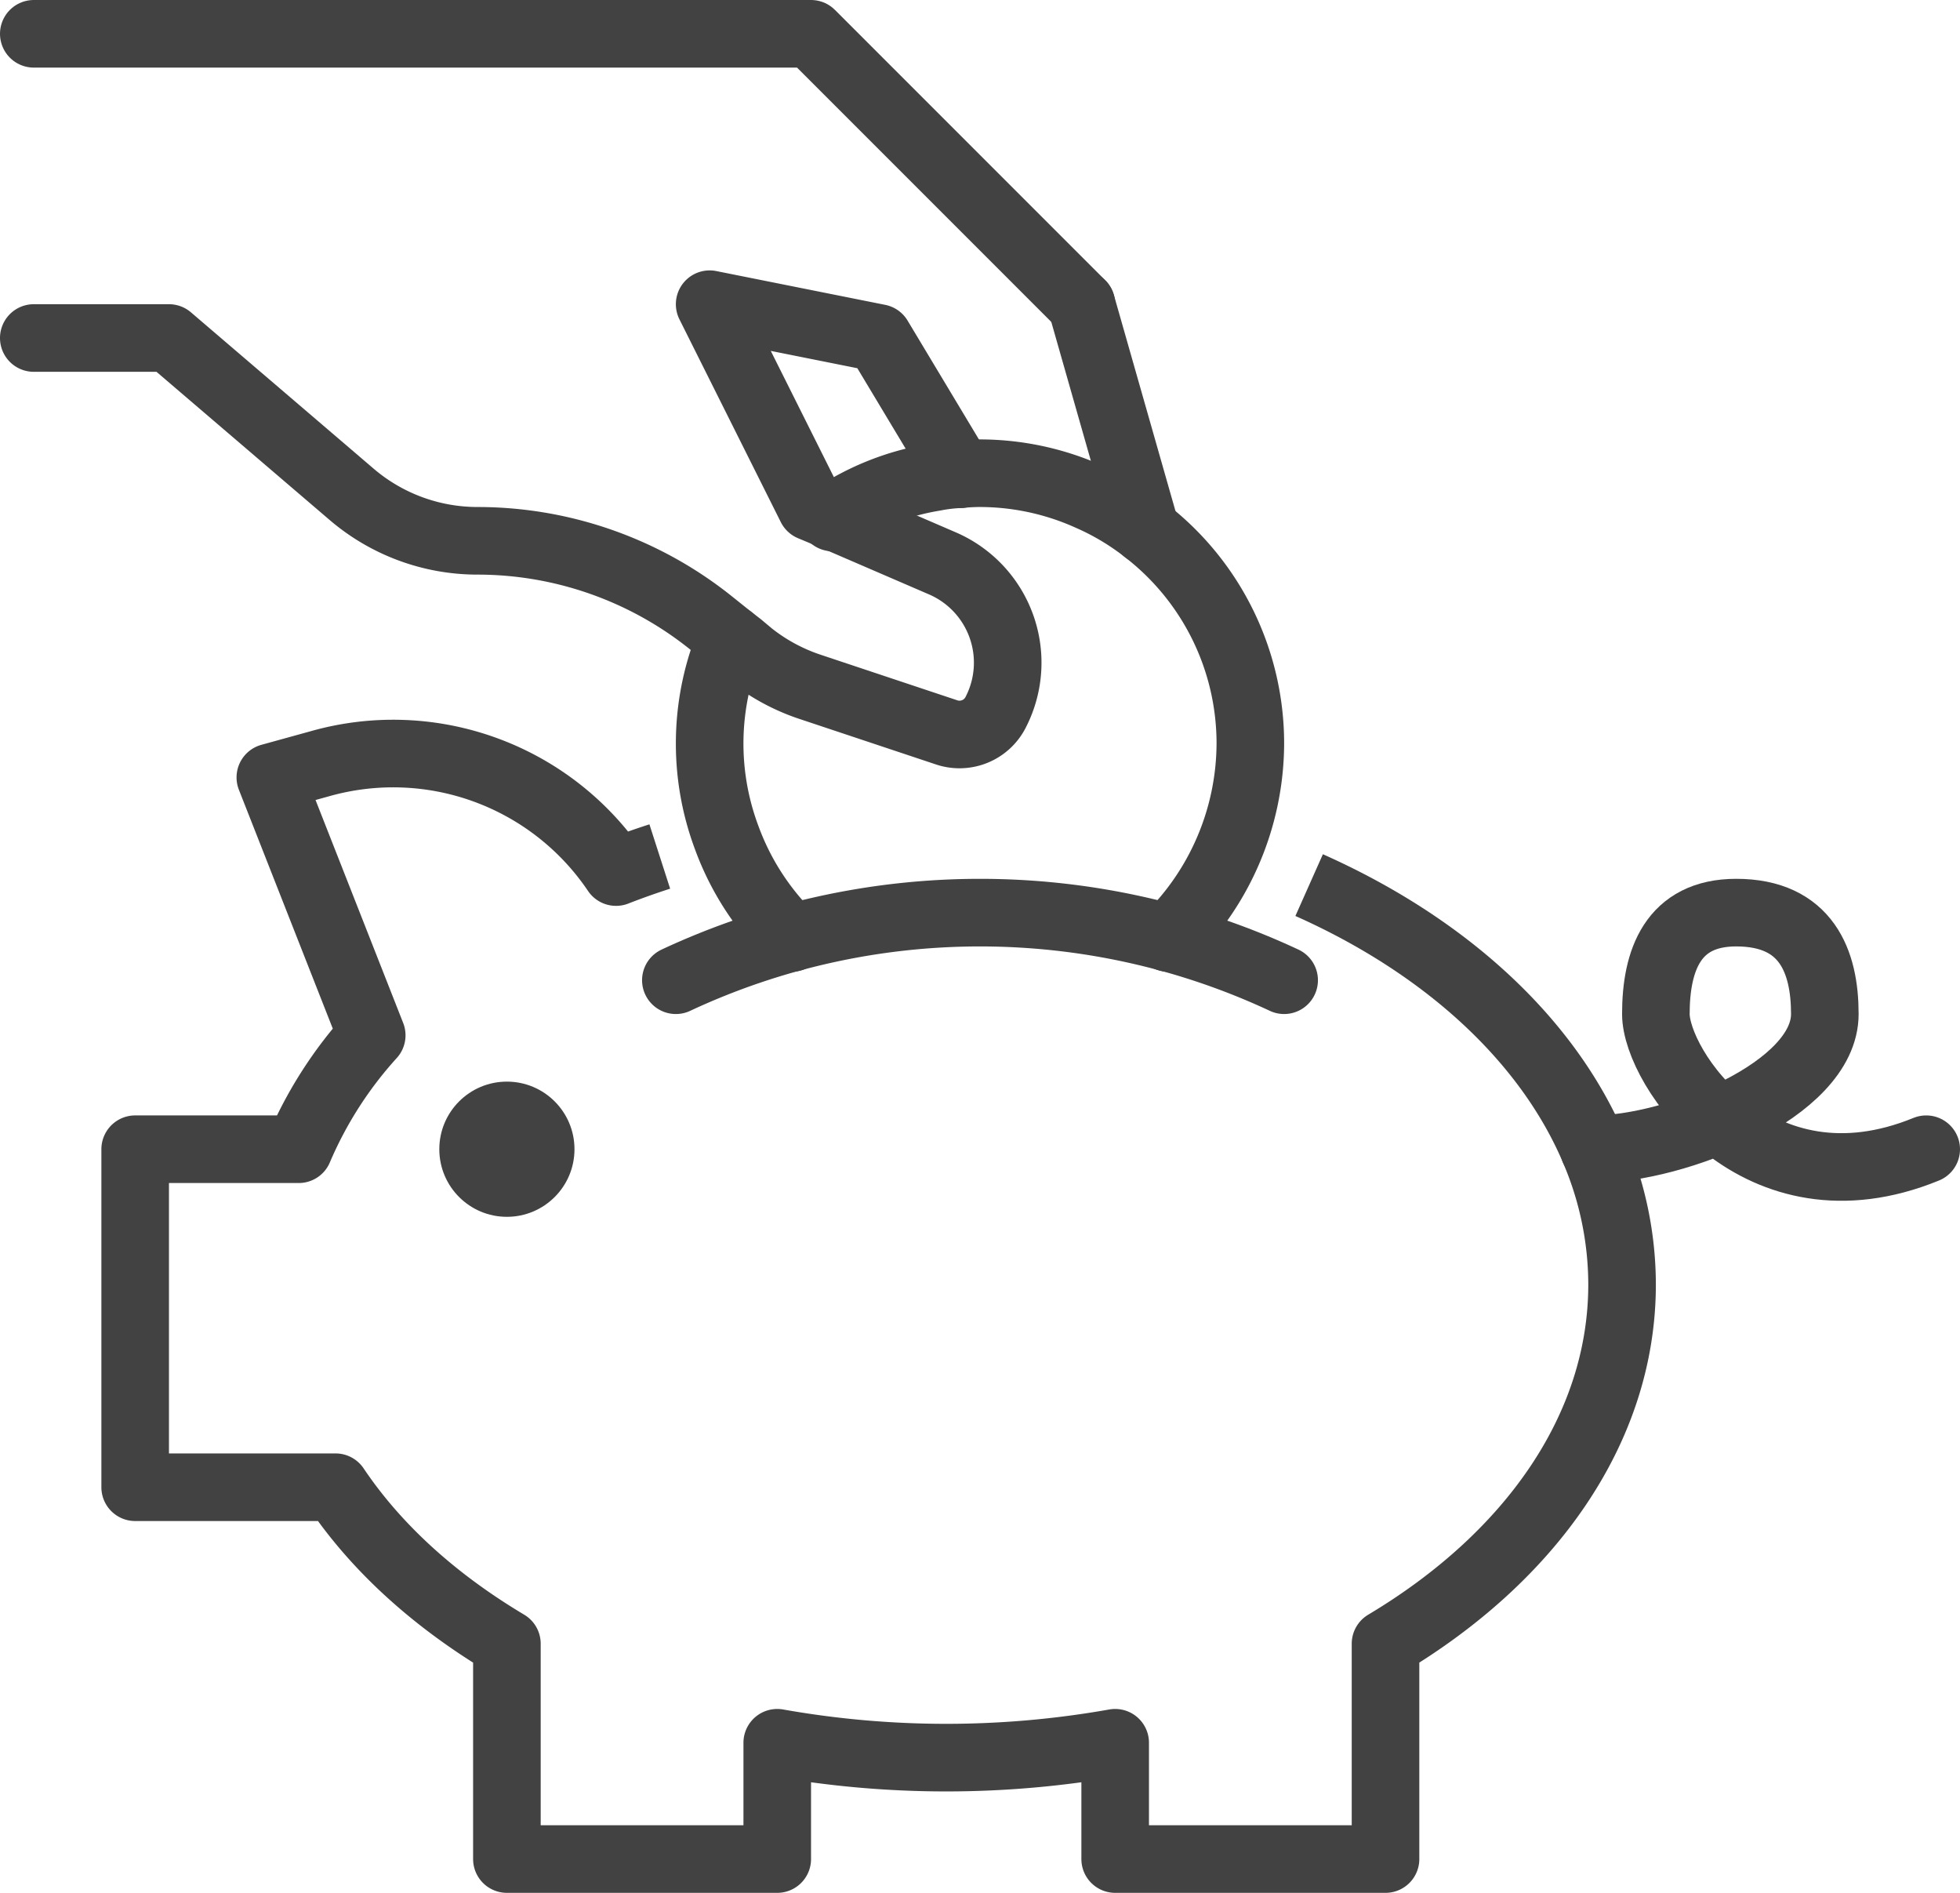
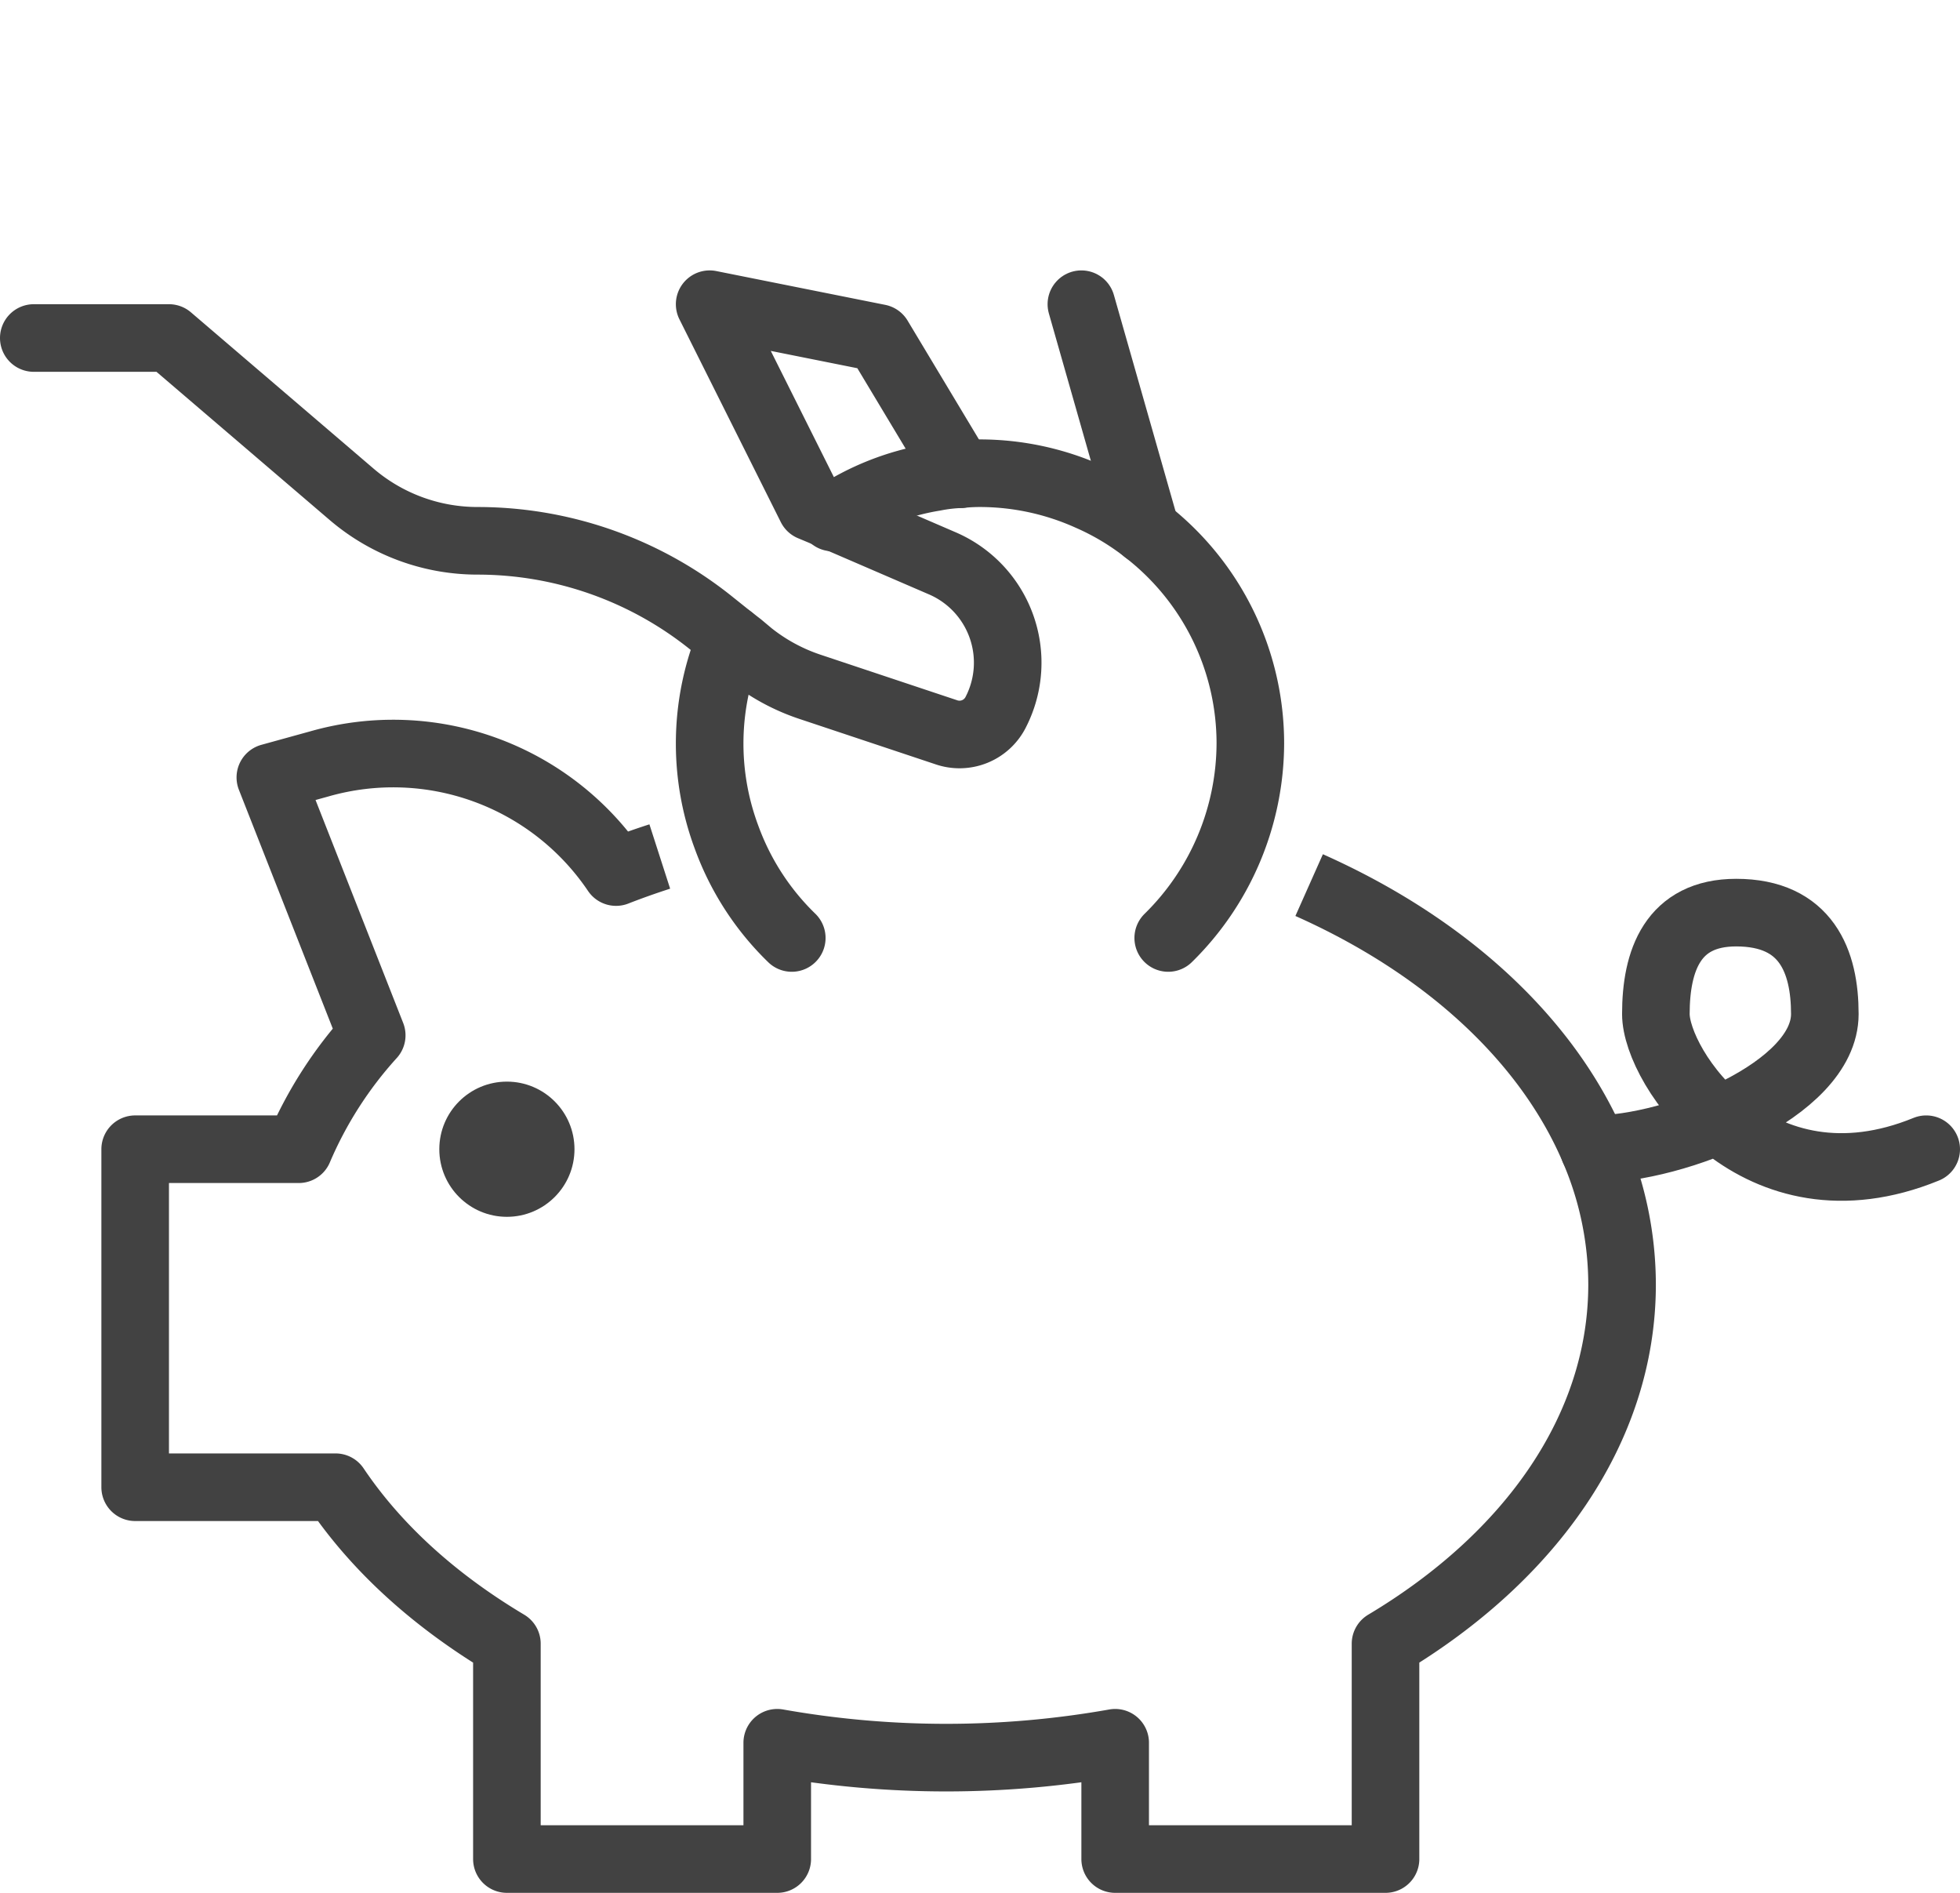
<svg xmlns="http://www.w3.org/2000/svg" viewBox="0 0 290 280">
  <defs>
    <style>.cls-1,.cls-2{fill:none;stroke:#424242;stroke-linejoin:round;stroke-width:10px;}.cls-1{stroke-linecap:round;}.cls-3{fill:#424242;}</style>
  </defs>
  <g id="Layer_2" data-name="Layer 2">
    <g id="_Layer_" data-name="&lt;Layer&gt;">
-       <path class="cls-1" d="M100,145a106.27,106.27,0,0,1,90,0" />
      <path class="cls-2" d="M193.7,130.93c20.05,8.93,35.2,22.74,42.15,39.07A50.81,50.81,0,0,1,240,190c0,21.3-13.55,40.35-35,53.15V275H165V257.8a143.15,143.15,0,0,1-50,0V275H75V243.15C64.35,236.8,55.7,229,49.65,220H20V170H44.2A60,60,0,0,1,55,153.15L40,115l7.25-2a39.77,39.77,0,0,1,43.9,16q3.15-1.23,6.47-2.3" />
      <path class="cls-1" d="M235.85,170c12,0,34.15-8.75,34.15-20,0-7.74-2.7-15-13.12-15-9.38,0-11.88,7.08-11.88,15s15,30.21,40,20" />
      <circle class="cls-3" cx="75" cy="170" r="10" />
      <line class="cls-1" x1="169.55" y1="78.5" x2="160" y2="45" />
-       <polyline class="cls-1" points="5 5 120 5 160 45" />
      <path class="cls-1" d="M5,50H25L52,73.1A28.66,28.66,0,0,0,70.6,80a55.26,55.26,0,0,1,34.55,12.1l3,2.4,1.3,1L111,96.8a28.73,28.73,0,0,0,8.85,4.8l20.1,6.7a6,6,0,0,0,7.4-3,16,16,0,0,0-8-22l-13.9-6-2.1-.9L120,75,105,45l25,5,12.1,20.15" />
      <path class="cls-1" d="M117.15,138.75a39.57,39.57,0,0,1-9.65-14.9,39.67,39.67,0,0,1,.65-29.35" />
      <path class="cls-1" d="M172.85,138.75A40.49,40.49,0,0,0,185,110a39.8,39.8,0,0,0-15.45-31.5,38.31,38.31,0,0,0-8.35-5A39.52,39.52,0,0,0,145,70a28.16,28.16,0,0,0-2.9.15,24.53,24.53,0,0,0-3.85.45,38,38,0,0,0-14.9,5.85s-.1,0-.15.1" />
    </g>
  </g>
</svg>